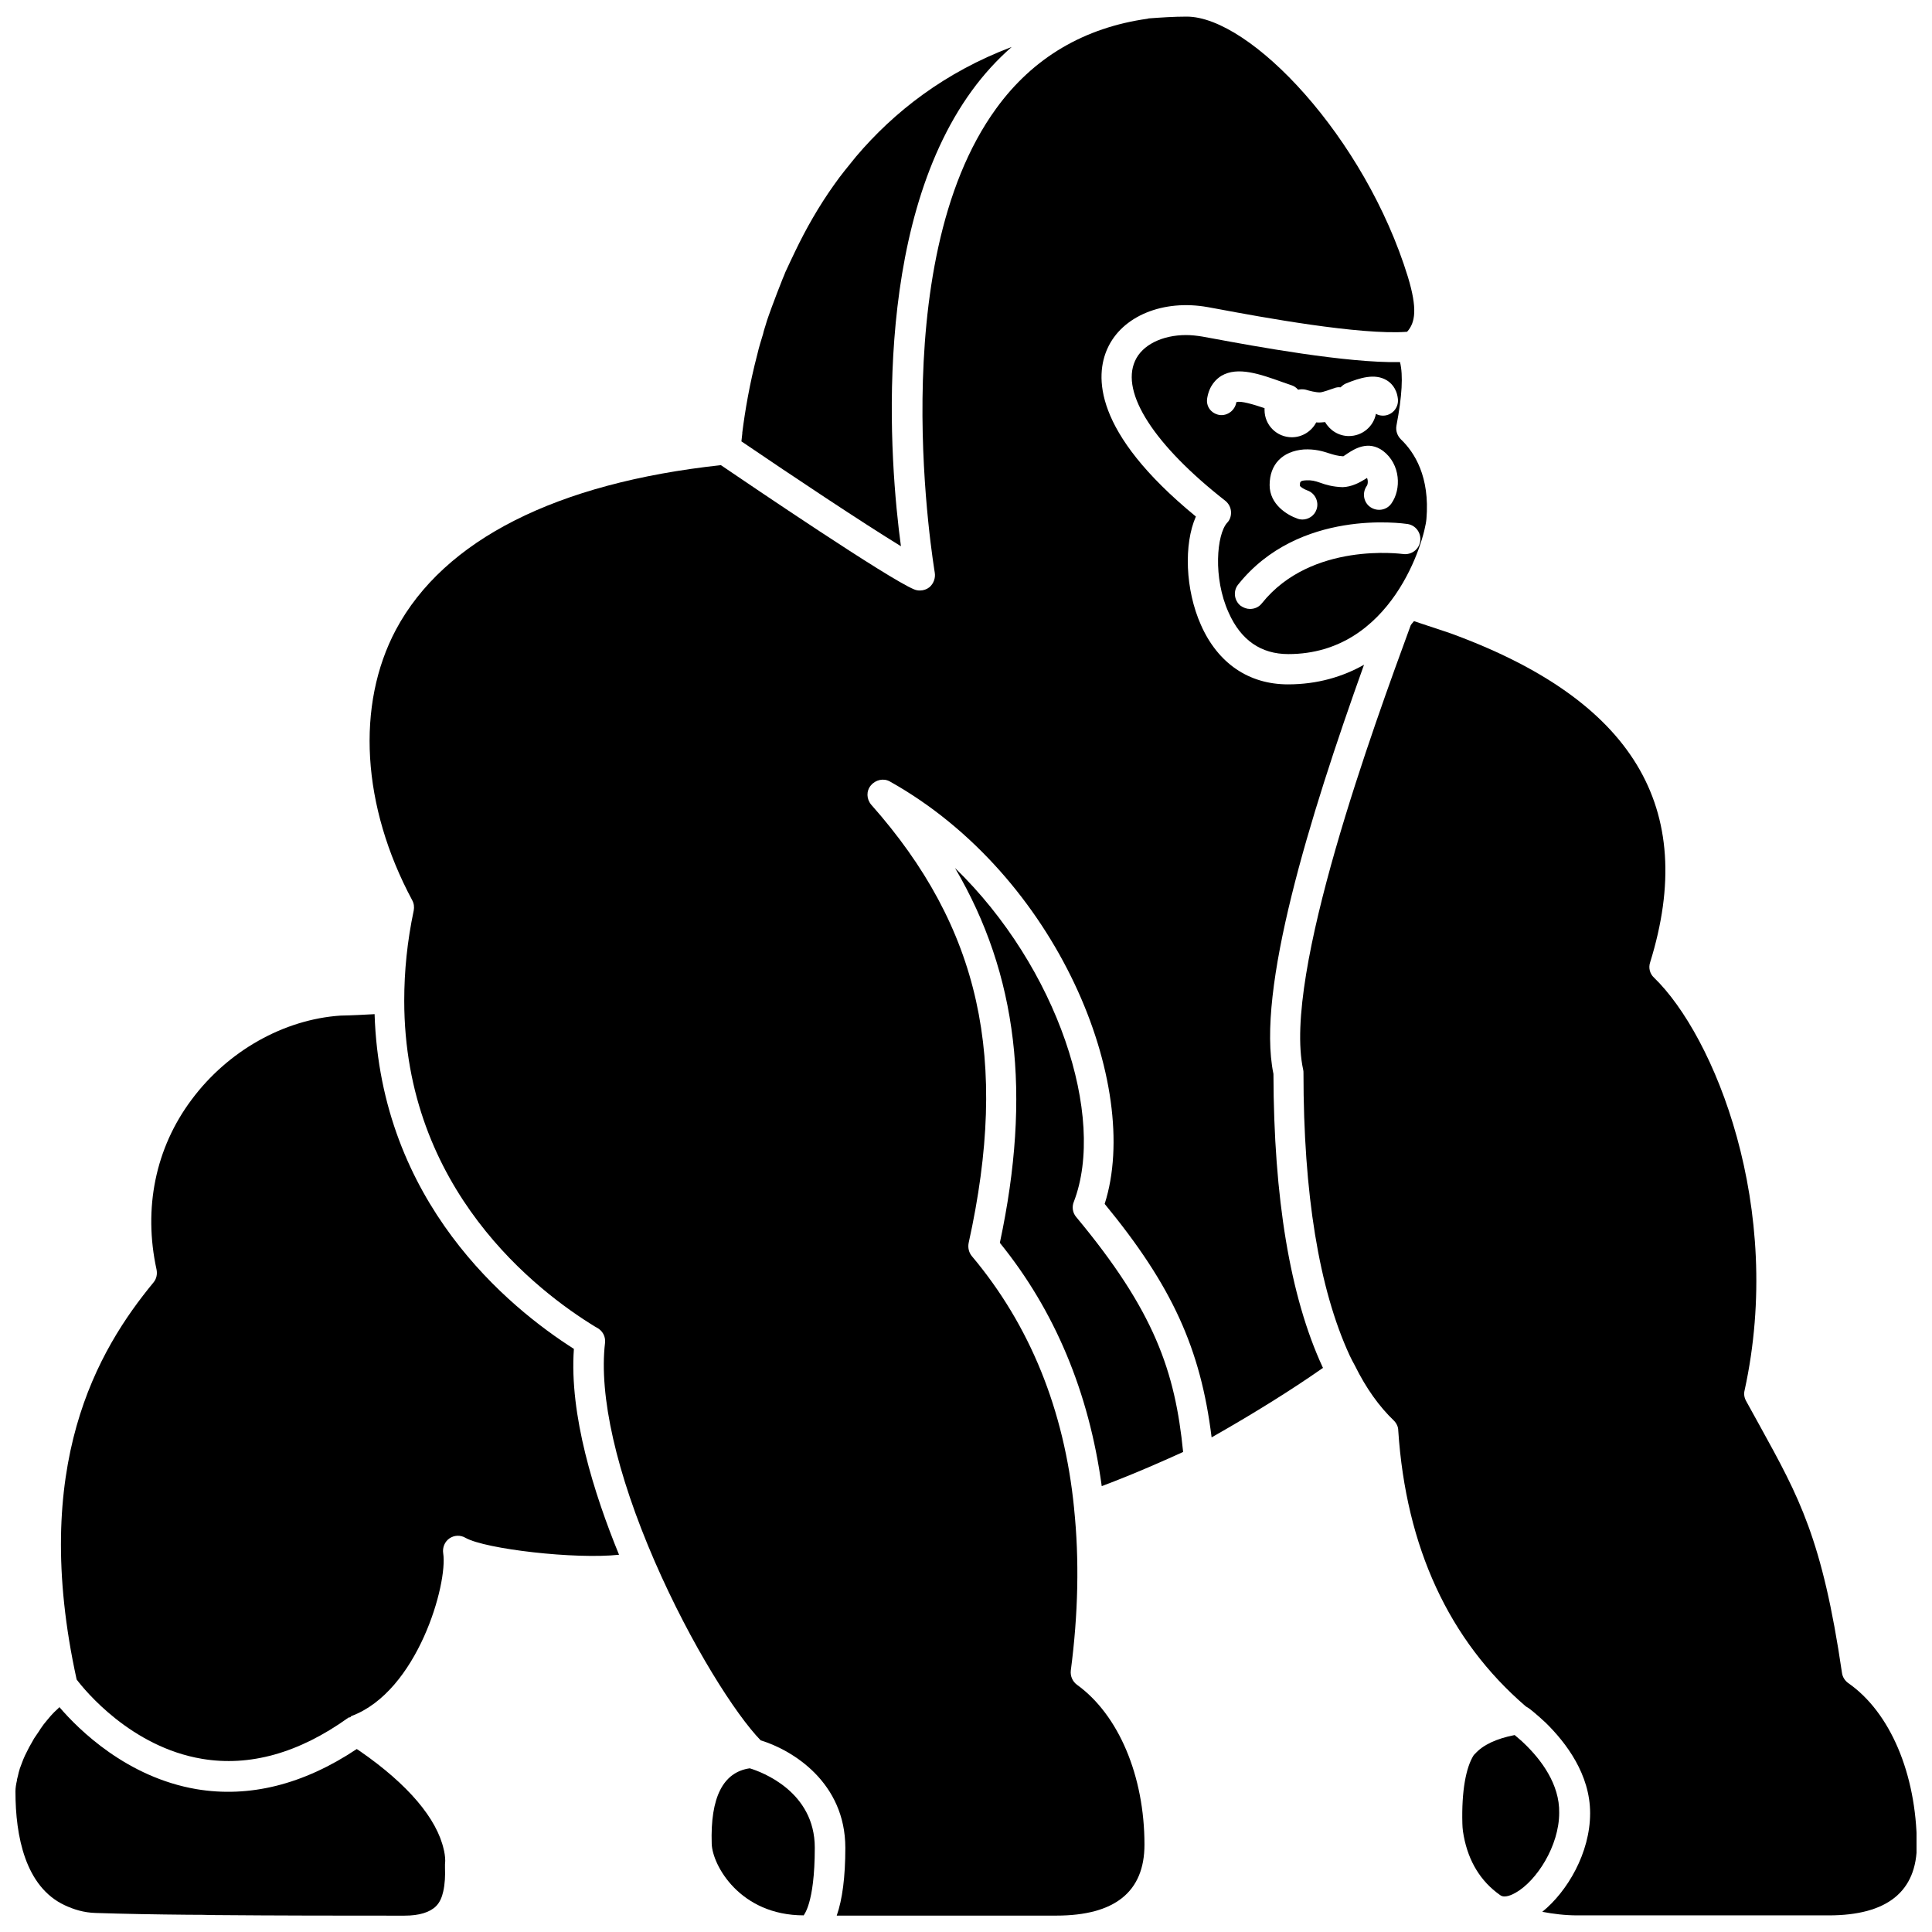
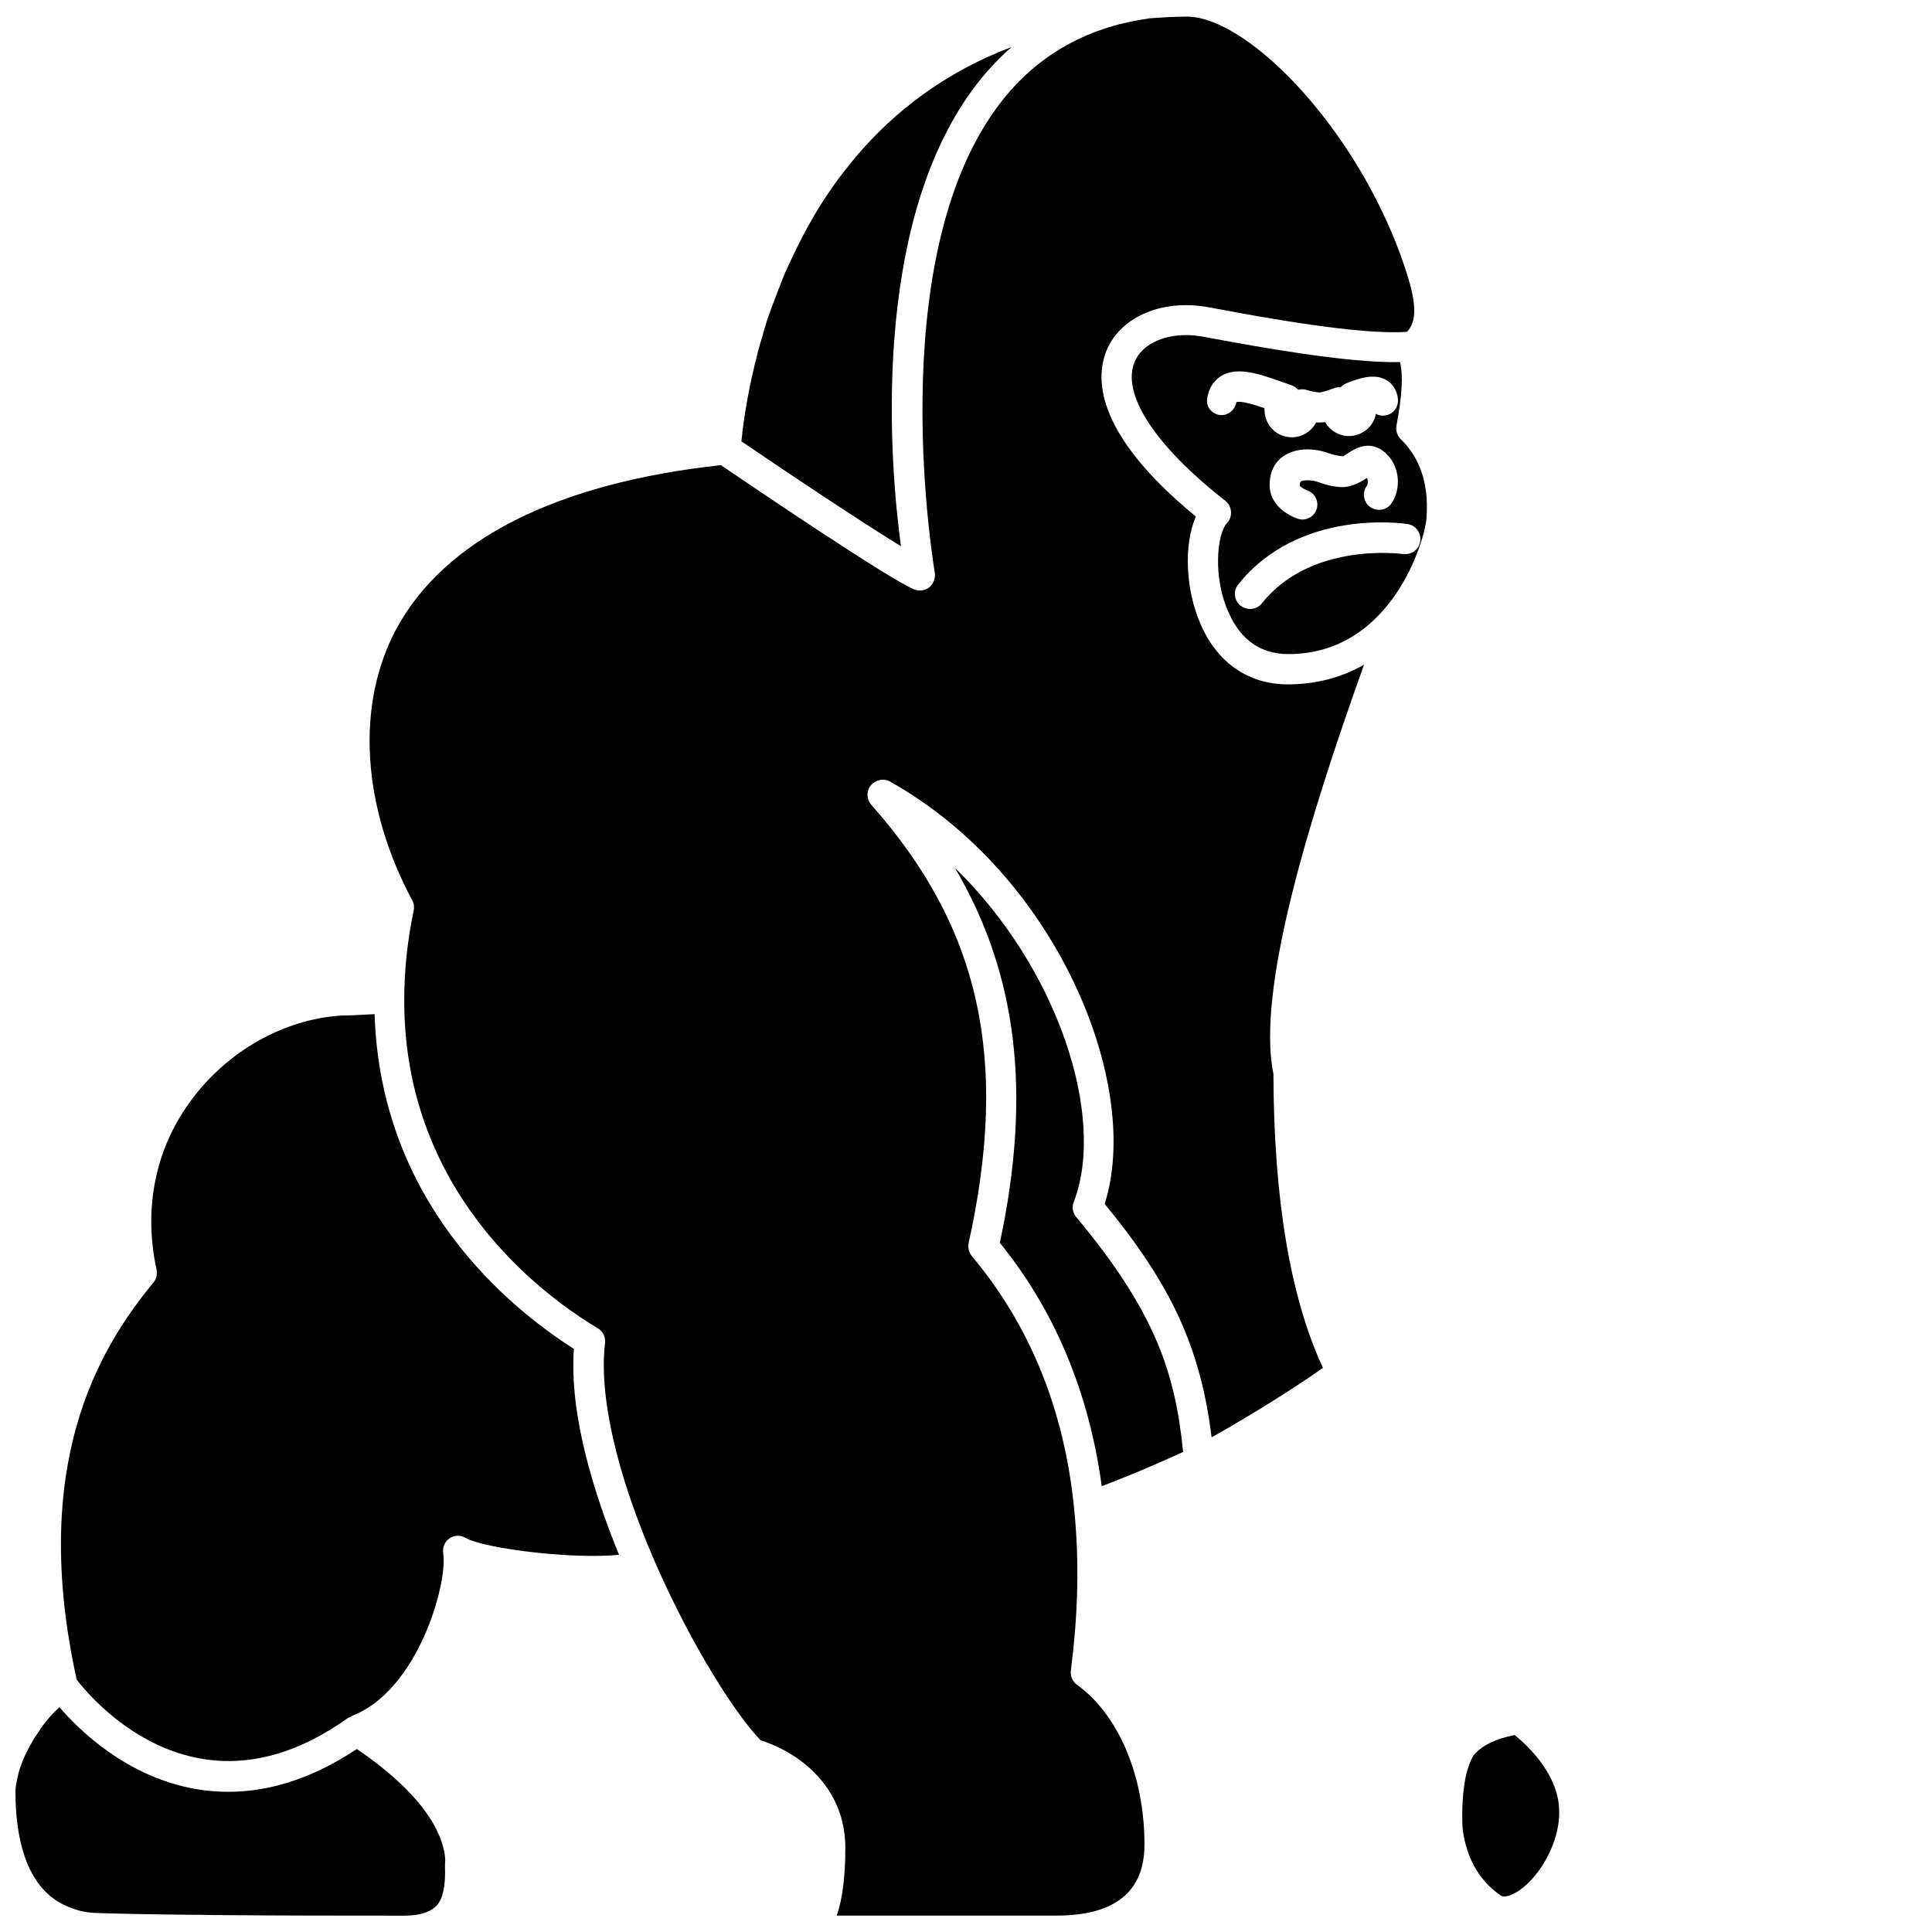
<svg xmlns="http://www.w3.org/2000/svg" width="800px" height="800px" version="1.1" viewBox="144 144 512 512">
  <defs>
    <clipPath id="d">
      <path d="m148.09 596h113.91v55.902h-113.91z" />
    </clipPath>
    <clipPath id="c">
      <path d="m488 308h163.9v343.9h-163.9z" />
    </clipPath>
    <clipPath id="b">
      <path d="m332 612h28v39.902h-28z" />
    </clipPath>
    <clipPath id="a">
      <path d="m241 148.09h278v503.81h-278z" />
    </clipPath>
  </defs>
  <path d="m296.09 501.47c-17.32-11.02-51.246-38.809-52.82-88.719-0.234 0-0.629 0.078-1.34 0.078-1.574 0.078-3.938 0.234-7.715 0.316-15.035 1.023-29.836 9.367-39.438 22.277-9.605 12.832-12.832 28.812-9.289 45.027 0.234 1.18 0 2.441-0.789 3.387-14.801 17.949-32.828 48.492-20.387 105.25 2.125 2.832 14.406 17.871 33.219 21.02 12.594 2.125 25.664-1.496 38.73-10.863 0.156-0.156 0.395-0.078 0.551-0.156 0.156-0.078 0.156-0.234 0.316-0.316 17.555-6.535 25.586-35.109 24.324-43.141-0.234-1.496 0.395-3.07 1.652-3.938 1.258-0.867 2.914-0.945 4.25-0.156 5.273 2.992 29.125 5.746 40.699 4.488-6.609-16.141-13.223-37.078-11.965-54.555z" />
  <g clip-path="url(#d)">
    <path d="m261.69 634.51c0-0.078-0.078-0.234-0.078-0.316-1.812-8.266-9.523-17.32-22.121-26.055-0.316-0.234-0.629-0.395-0.945-0.629-14.168 9.445-28.496 12.988-42.508 10.629-18.422-3.148-31.172-15.742-36.289-21.727l-0.473 0.473c-0.629 0.551-1.258 1.18-1.812 1.812-0.316 0.316-0.551 0.707-0.867 1.023-0.473 0.629-1.023 1.18-1.418 1.812-0.316 0.395-0.551 0.789-0.789 1.18-0.473 0.629-0.867 1.34-1.34 1.969-0.234 0.395-0.473 0.867-0.707 1.258-0.395 0.707-0.789 1.34-1.102 2.047-0.234 0.395-0.395 0.867-0.629 1.258-0.316 0.707-0.629 1.418-0.867 2.125-0.156 0.395-0.316 0.867-0.473 1.258-0.234 0.707-0.395 1.418-0.551 2.125-0.078 0.395-0.234 0.707-0.234 1.102-0.234 1.02-0.391 1.965-0.391 2.832v0.156c0 11.73 2.598 25.191 13.066 30.07 2.363 1.102 5.039 1.969 8.266 2.047 7.164 0.234 15.742 0.395 24.797 0.473h0.395c1.891 0 3.699 0 5.59 0.078 17.633 0.156 35.816 0.156 46.762 0.156h4.25c3.856 0 6.691-0.867 8.344-2.519 1.023-1.023 1.574-2.441 1.891-3.856 0.473-2.047 0.551-4.328 0.473-6.219v-1.023c0.156-1.18-0.004-2.359-0.238-3.539z" />
  </g>
  <path d="m401.57 168.01c3.148-4.328 6.691-8.188 10.547-11.57-17.711 6.691-31.172 17.16-41.25 29.047-1.969 2.441-4.016 4.879-5.824 7.477-4.094 5.746-7.477 11.73-10.312 17.633-0.867 1.812-1.73 3.621-2.598 5.512-0.234 0.629-0.473 1.18-0.707 1.73-1.023 2.598-2.047 5.195-2.992 7.793-0.234 0.707-0.473 1.34-0.707 1.969-0.316 0.867-0.629 1.812-0.867 2.676-0.234 0.789-0.473 1.418-0.629 2.203-0.551 1.812-1.102 3.543-1.496 5.273-2.125 8.109-3.305 15.273-4.016 20.859v0.234c-0.078 0.789-0.156 1.418-0.234 2.125 13.539 9.211 32.117 21.57 42.273 27.789-2.996-22.035-7.953-83.988 18.812-120.75z" />
  <path d="m469.59 306.32c3.227 7.32 8.582 11.02 15.824 11.02 27.473 0 36.133-30.23 36.605-35.816 0.945-11.18-3.148-17.633-6.769-21.098-0.945-0.945-1.418-2.281-1.18-3.621 1.496-7.793 1.812-13.383 0.945-16.848-14.09 0.316-38.809-4.25-49.828-6.297l-2.598-0.473c-1.418-0.234-2.914-0.395-4.25-0.395-6.297 0-11.652 2.598-13.539 6.848-3.856 8.5 5.117 22.355 23.93 37.078 0.867 0.707 1.418 1.73 1.496 2.832 0.078 1.102-0.234 2.203-1.023 2.992-2.762 3.074-3.785 14.566 0.387 23.777zm47.391-23.457c2.203 0.316 3.699 2.363 3.387 4.566-0.316 2.203-2.363 3.699-4.566 3.387-0.234 0-24.246-3.387-37.391 13.066-0.789 1.023-1.969 1.496-3.148 1.496-0.867 0-1.73-0.316-2.519-0.867-1.73-1.418-1.969-3.938-0.629-5.59 16.133-20.23 43.688-16.215 44.867-16.059zm-4.25-5.434c-1.258 1.812-3.777 2.203-5.59 0.945s-2.203-3.777-0.945-5.59c0.316-0.395 0.395-1.418 0.078-2.125-0.234 0.156-0.473 0.316-0.629 0.395-1.418 0.867-3.465 1.969-5.824 2.047-2.598-0.078-4.488-0.629-5.984-1.18-1.34-0.473-2.281-0.707-3.699-0.629-1.652 0.078-1.652 0.395-1.652 1.418 0.078 0.316 1.102 0.945 1.969 1.258 2.047 0.707 3.148 2.992 2.441 5.039-0.551 1.652-2.125 2.676-3.777 2.676-0.395 0-0.867-0.078-1.258-0.234-2.754-0.945-7.398-3.777-7.398-8.895 0-5.512 3.387-8.973 9.055-9.445 2.914-0.156 5.039 0.473 6.691 1.023 1.258 0.395 2.281 0.707 3.777 0.789 0.078-0.078 0.789-0.473 1.18-0.789 1.73-1.102 5.434-3.543 9.367-0.629 4.641 3.535 4.875 10.148 2.199 13.926zm-45.578-23.457c-2.203-0.395-3.621-2.281-3.227-4.488 0.551-3.305 2.363-5.039 3.777-5.902 4.328-2.519 10.156-0.473 16.297 1.73l2.281 0.789c0.707 0.234 1.258 0.629 1.73 1.18 0.629-0.156 1.418-0.156 2.047 0 1.023 0.316 2.598 0.707 3.699 0.707 0.789 0 2.992-0.867 3.777-1.102 0.551-0.234 1.18-0.316 1.73-0.234 0.395-0.395 0.867-0.789 1.418-1.023 3.699-1.496 7.637-2.754 10.785-0.867 0.945 0.551 2.676 1.969 2.992 4.961 0.234 2.203-1.34 4.172-3.543 4.41-0.867 0.078-1.652-0.078-2.281-0.473-0.629 3.387-3.621 5.902-7.164 5.902-2.676 0-5.039-1.496-6.297-3.699-0.789 0.078-1.574 0.156-2.363 0.078-1.18 2.281-3.621 3.938-6.453 3.938-4.016 0-7.242-3.227-7.242-7.242v-0.473c-2.832-0.945-6.375-2.047-7.477-1.574-0.316 2.125-2.363 3.699-4.488 3.383z" />
  <g clip-path="url(#c)">
-     <path d="m633.8 590.03c-0.867-0.629-1.496-1.574-1.652-2.676-5.195-35.504-11.414-46.68-21.648-65.258l-3.777-6.848c-0.473-0.867-0.629-1.812-0.395-2.754 10.629-48.492-8.031-93.992-24.008-109.42-1.102-1.023-1.496-2.598-1.023-4.016 12.754-41.094-4.566-69.59-52.898-87.223-0.234-0.078-3.227-1.102-6.375-2.125l-3.305-1.102c-0.316 0.395-0.629 0.707-0.867 1.102-9.605 26.215-34.008 92.652-28.496 117.77 0.078 0.316 0.078 0.551 0.078 0.867 0 31.961 4.094 57.152 12.203 74.785 0.473 1.023 0.945 1.891 1.418 2.754 2.992 6.062 6.453 10.863 10.312 14.562 0.707 0.707 1.18 1.652 1.18 2.598 2.047 31.016 13.461 55.656 33.77 73.133 0.078 0.078 0.156 0.078 0.234 0.156 0.156 0.078 0.234 0.156 0.395 0.234 0.629 0.395 2.441 1.891 4.723 4.016 5.352 5.273 11.73 13.617 11.73 23.93 0 10.547-6.062 20.781-12.676 26.137 2.914 0.551 5.984 0.945 9.367 0.945h66.52c15.508 0 23.379-6.297 23.379-18.812-0.16-18.738-7.086-35.035-18.188-42.75z" />
-   </g>
+     </g>
  <path d="m510.44 250.11-1.965 0.238z" />
  <path d="m548.07 606.17c-1.023-1.023-1.969-1.73-2.676-2.363-4.801 0.945-8.422 2.598-10.547 5.039h-0.078c-0.078 0.078-0.078 0.234-0.234 0.316-2.047 3.227-3.227 9.523-2.992 18.105 0 0.707 0.078 1.34 0.156 2.047 1.023 6.926 4.016 12.359 8.816 16.137 0.395 0.316 0.707 0.551 0.945 0.707 0.078 0.078 0.156 0.078 0.234 0.156 1.102 0.707 2.992-0.156 3.938-0.707 5.59-3.148 11.57-12.438 11.57-21.176 0.156-7.637-4.883-14.168-9.133-18.262z" />
  <g clip-path="url(#b)">
-     <path d="m342.69 612.62c-7.086 1.023-10.469 7.715-10.078 19.996 0.156 5.59 7.398 18.973 24.402 18.973-0.156-0.078 2.914-2.676 2.914-17.949 0-14.879-14.09-20.074-17.238-21.02z" />
-   </g>
+     </g>
  <g clip-path="url(#a)">
    <path d="m481.47 428.57c-4.566-22.121 9.367-67.543 24.008-108.4-5.59 3.148-12.281 5.195-20.152 5.195-10.391 0-18.578-5.59-23.066-15.742-4.172-9.367-4.566-21.41-1.34-28.734-27.551-22.594-26.609-37.473-23.457-44.477 3.856-8.66 14.801-13.145 26.609-11.02l2.598 0.473c11.336 2.125 37.785 7.008 50.223 6.062 2.203-2.441 2.754-6.141 0.234-14.484-11.414-37.156-41.801-69.039-58.648-69.039-3.465 0-6.769 0.234-10.078 0.473-0.078 0-0.156 0.078-0.234 0.078-16.848 2.363-30.387 10.312-40.148 23.773-30.309 41.645-16.375 122.25-16.297 123.04 0.234 1.418-0.316 2.914-1.418 3.856-0.707 0.551-1.574 0.867-2.519 0.867-0.551 0-1.023-0.078-1.574-0.316-6.848-2.832-43.059-27.395-51.168-32.906-43.531 4.723-73.367 19.758-86.121 43.609-10.629 19.996-9.055 46.762 4.328 71.715 0.473 0.867 0.551 1.812 0.395 2.676-1.73 8.188-2.519 16.059-2.519 23.93 0 50.145 35.344 77.066 50.539 86.355l0.945 0.551c1.258 0.867 1.891 2.281 1.73 3.777-1.652 13.934 2.992 34.48 13.145 57.859 9.684 22.277 21.57 40.777 28.102 47.469 8.5 2.598 22.434 11.18 22.434 28.496 0 7.715-0.789 13.699-2.281 17.949h58.176c15.508 0 23.379-6.297 23.379-18.812 0-18.184-6.848-34.402-17.871-42.352-1.18-0.867-1.812-2.281-1.652-3.777 1.969-14.957 2.281-29.441 0.867-42.98v-0.078c-2.598-26.055-11.73-48.492-27.078-66.754-0.789-0.945-1.102-2.203-0.867-3.465 10.785-48.805 3.07-83.602-25.82-116.19-1.258-1.496-1.34-3.621-0.078-5.117 1.258-1.496 3.387-1.969 5.039-1.023 44.555 24.953 66.914 80.609 56.914 111.94 17.871 21.727 25.426 38.336 28.34 61.875 10.941-6.219 20.859-12.359 29.52-18.422-0.078-0.078-0.078-0.234-0.156-0.316-8.566-18.574-12.898-44.707-12.977-77.613z" />
  </g>
  <path d="m435.97 537.84c8.816-3.305 17.082-7.008 21.57-9.055-2.125-21.332-7.559-37.312-28.34-62.27-0.945-1.102-1.18-2.676-0.629-4.016 8.66-22.516-4.25-62.031-31.488-88.48 16.609 28.262 20.309 59.906 11.887 99.344 14.562 17.953 23.617 39.602 27 64.477z" />
</svg>